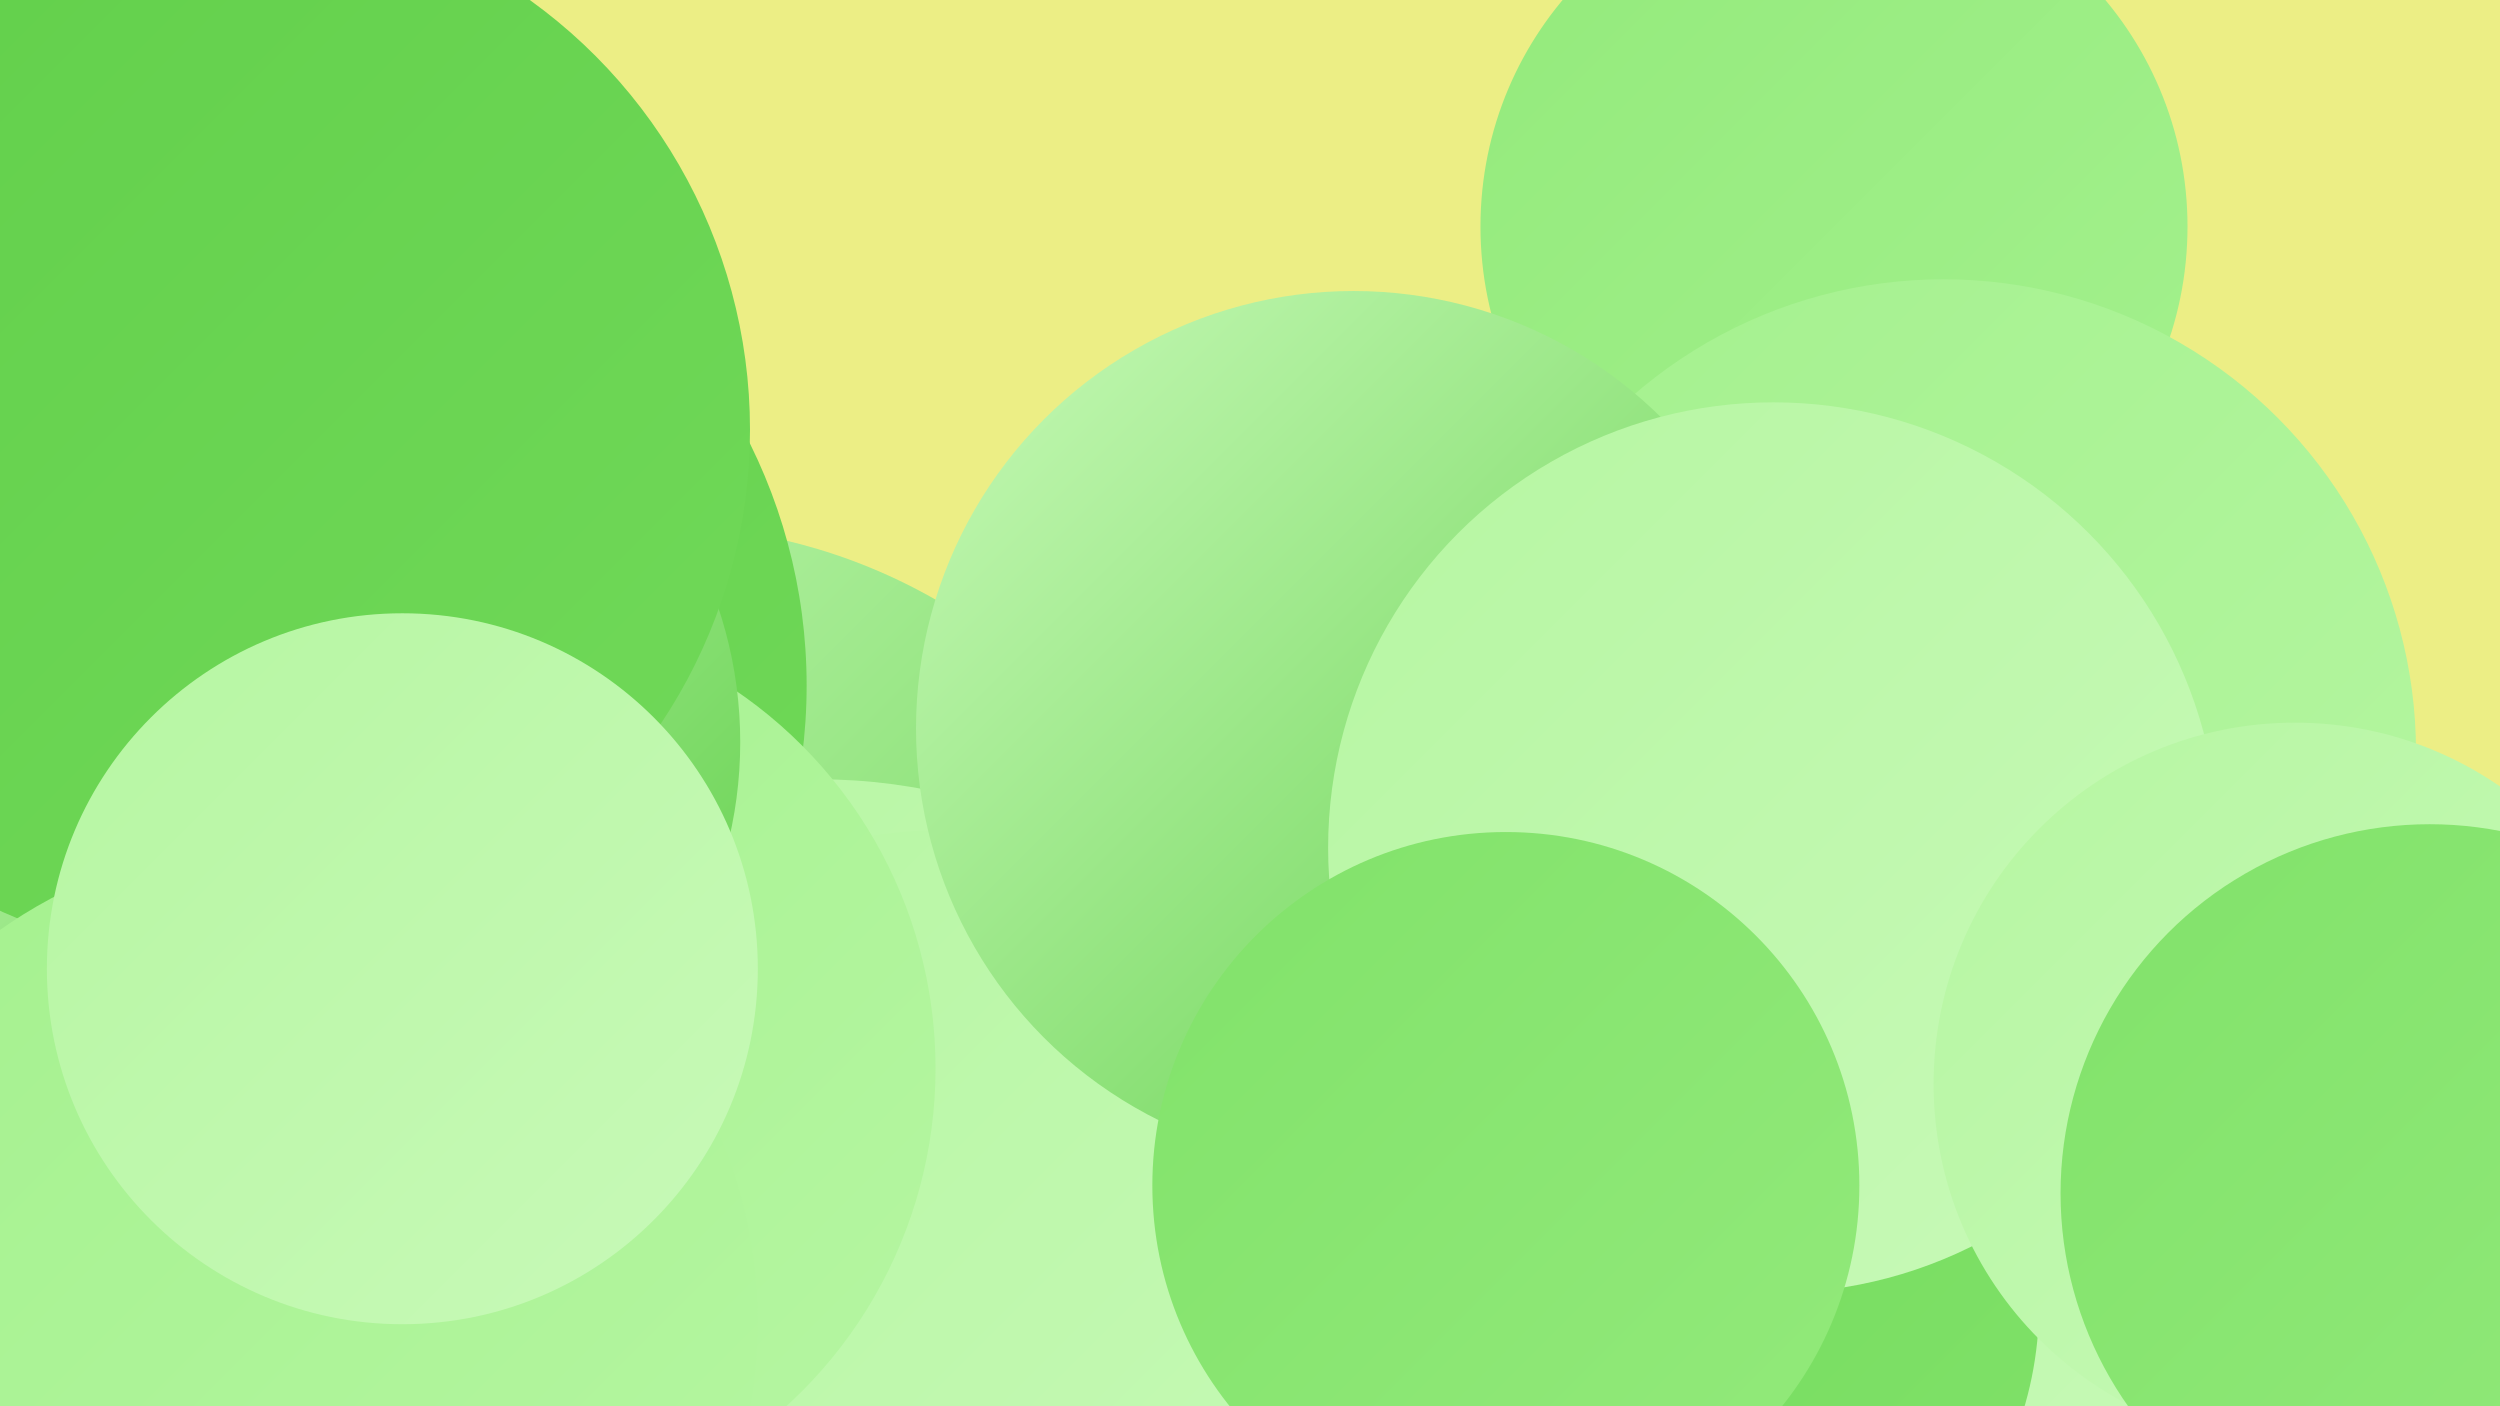
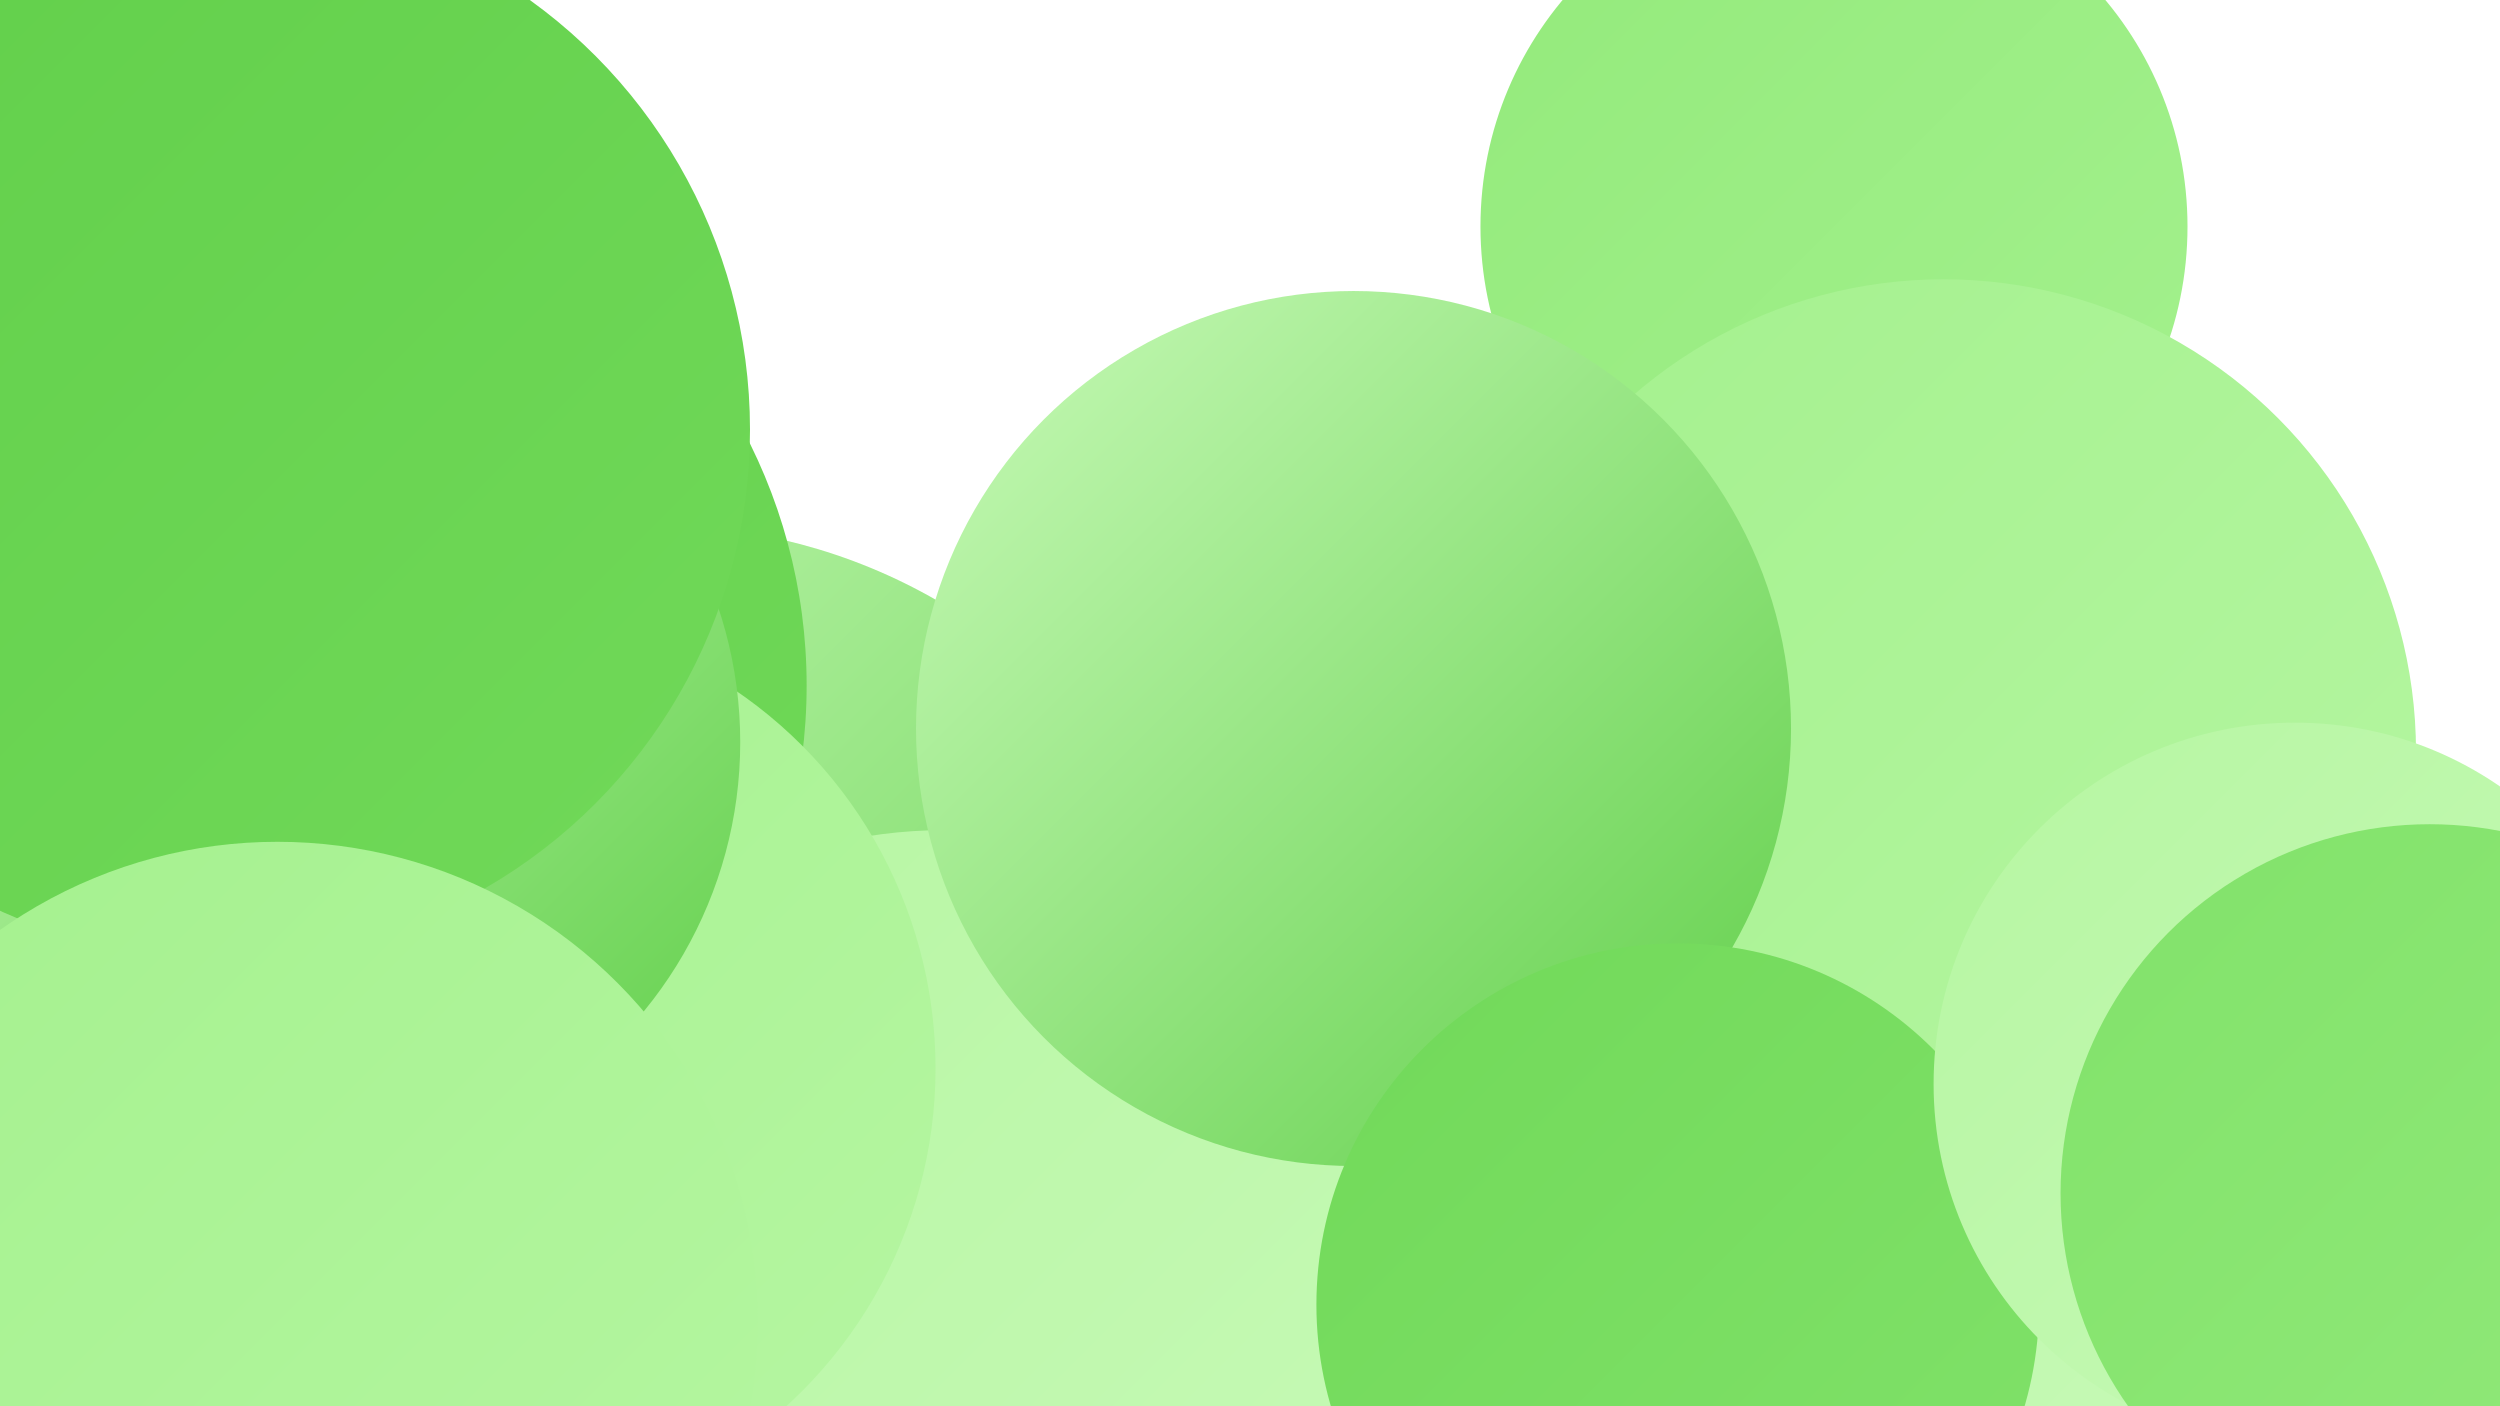
<svg xmlns="http://www.w3.org/2000/svg" width="1280" height="720">
  <defs>
    <linearGradient id="grad0" x1="0%" y1="0%" x2="100%" y2="100%">
      <stop offset="0%" style="stop-color:#61cf4a;stop-opacity:1" />
      <stop offset="100%" style="stop-color:#71d959;stop-opacity:1" />
    </linearGradient>
    <linearGradient id="grad1" x1="0%" y1="0%" x2="100%" y2="100%">
      <stop offset="0%" style="stop-color:#71d959;stop-opacity:1" />
      <stop offset="100%" style="stop-color:#81e26a;stop-opacity:1" />
    </linearGradient>
    <linearGradient id="grad2" x1="0%" y1="0%" x2="100%" y2="100%">
      <stop offset="0%" style="stop-color:#81e26a;stop-opacity:1" />
      <stop offset="100%" style="stop-color:#93ea7b;stop-opacity:1" />
    </linearGradient>
    <linearGradient id="grad3" x1="0%" y1="0%" x2="100%" y2="100%">
      <stop offset="0%" style="stop-color:#93ea7b;stop-opacity:1" />
      <stop offset="100%" style="stop-color:#a4f18e;stop-opacity:1" />
    </linearGradient>
    <linearGradient id="grad4" x1="0%" y1="0%" x2="100%" y2="100%">
      <stop offset="0%" style="stop-color:#a4f18e;stop-opacity:1" />
      <stop offset="100%" style="stop-color:#b6f6a2;stop-opacity:1" />
    </linearGradient>
    <linearGradient id="grad5" x1="0%" y1="0%" x2="100%" y2="100%">
      <stop offset="0%" style="stop-color:#b6f6a2;stop-opacity:1" />
      <stop offset="100%" style="stop-color:#c8fab8;stop-opacity:1" />
    </linearGradient>
    <linearGradient id="grad6" x1="0%" y1="0%" x2="100%" y2="100%">
      <stop offset="0%" style="stop-color:#c8fab8;stop-opacity:1" />
      <stop offset="100%" style="stop-color:#61cf4a;stop-opacity:1" />
    </linearGradient>
  </defs>
-   <rect width="1280" height="720" fill="#ecee85" />
  <circle cx="552" cy="619" r="207" fill="url(#grad1)" />
  <circle cx="919" cy="591" r="260" fill="url(#grad5)" />
  <circle cx="336" cy="557" r="288" fill="url(#grad6)" />
  <circle cx="939" cy="116" r="181" fill="url(#grad3)" />
  <circle cx="134" cy="351" r="279" fill="url(#grad0)" />
  <circle cx="422" cy="676" r="206" fill="url(#grad4)" />
-   <circle cx="419" cy="687" r="288" fill="url(#grad5)" />
  <circle cx="484" cy="678" r="253" fill="url(#grad5)" />
  <circle cx="245" cy="547" r="234" fill="url(#grad4)" />
  <circle cx="995" cy="385" r="242" fill="url(#grad4)" />
  <circle cx="693" cy="373" r="224" fill="url(#grad6)" />
  <circle cx="162" cy="380" r="217" fill="url(#grad6)" />
  <circle cx="859" cy="668" r="185" fill="url(#grad1)" />
-   <circle cx="908" cy="434" r="228" fill="url(#grad5)" />
  <circle cx="1175" cy="555" r="185" fill="url(#grad5)" />
  <circle cx="113" cy="220" r="271" fill="url(#grad0)" />
  <circle cx="142" cy="677" r="246" fill="url(#grad4)" />
-   <circle cx="206" cy="496" r="182" fill="url(#grad5)" />
-   <circle cx="771" cy="607" r="181" fill="url(#grad2)" />
  <circle cx="1244" cy="611" r="189" fill="url(#grad2)" />
</svg>